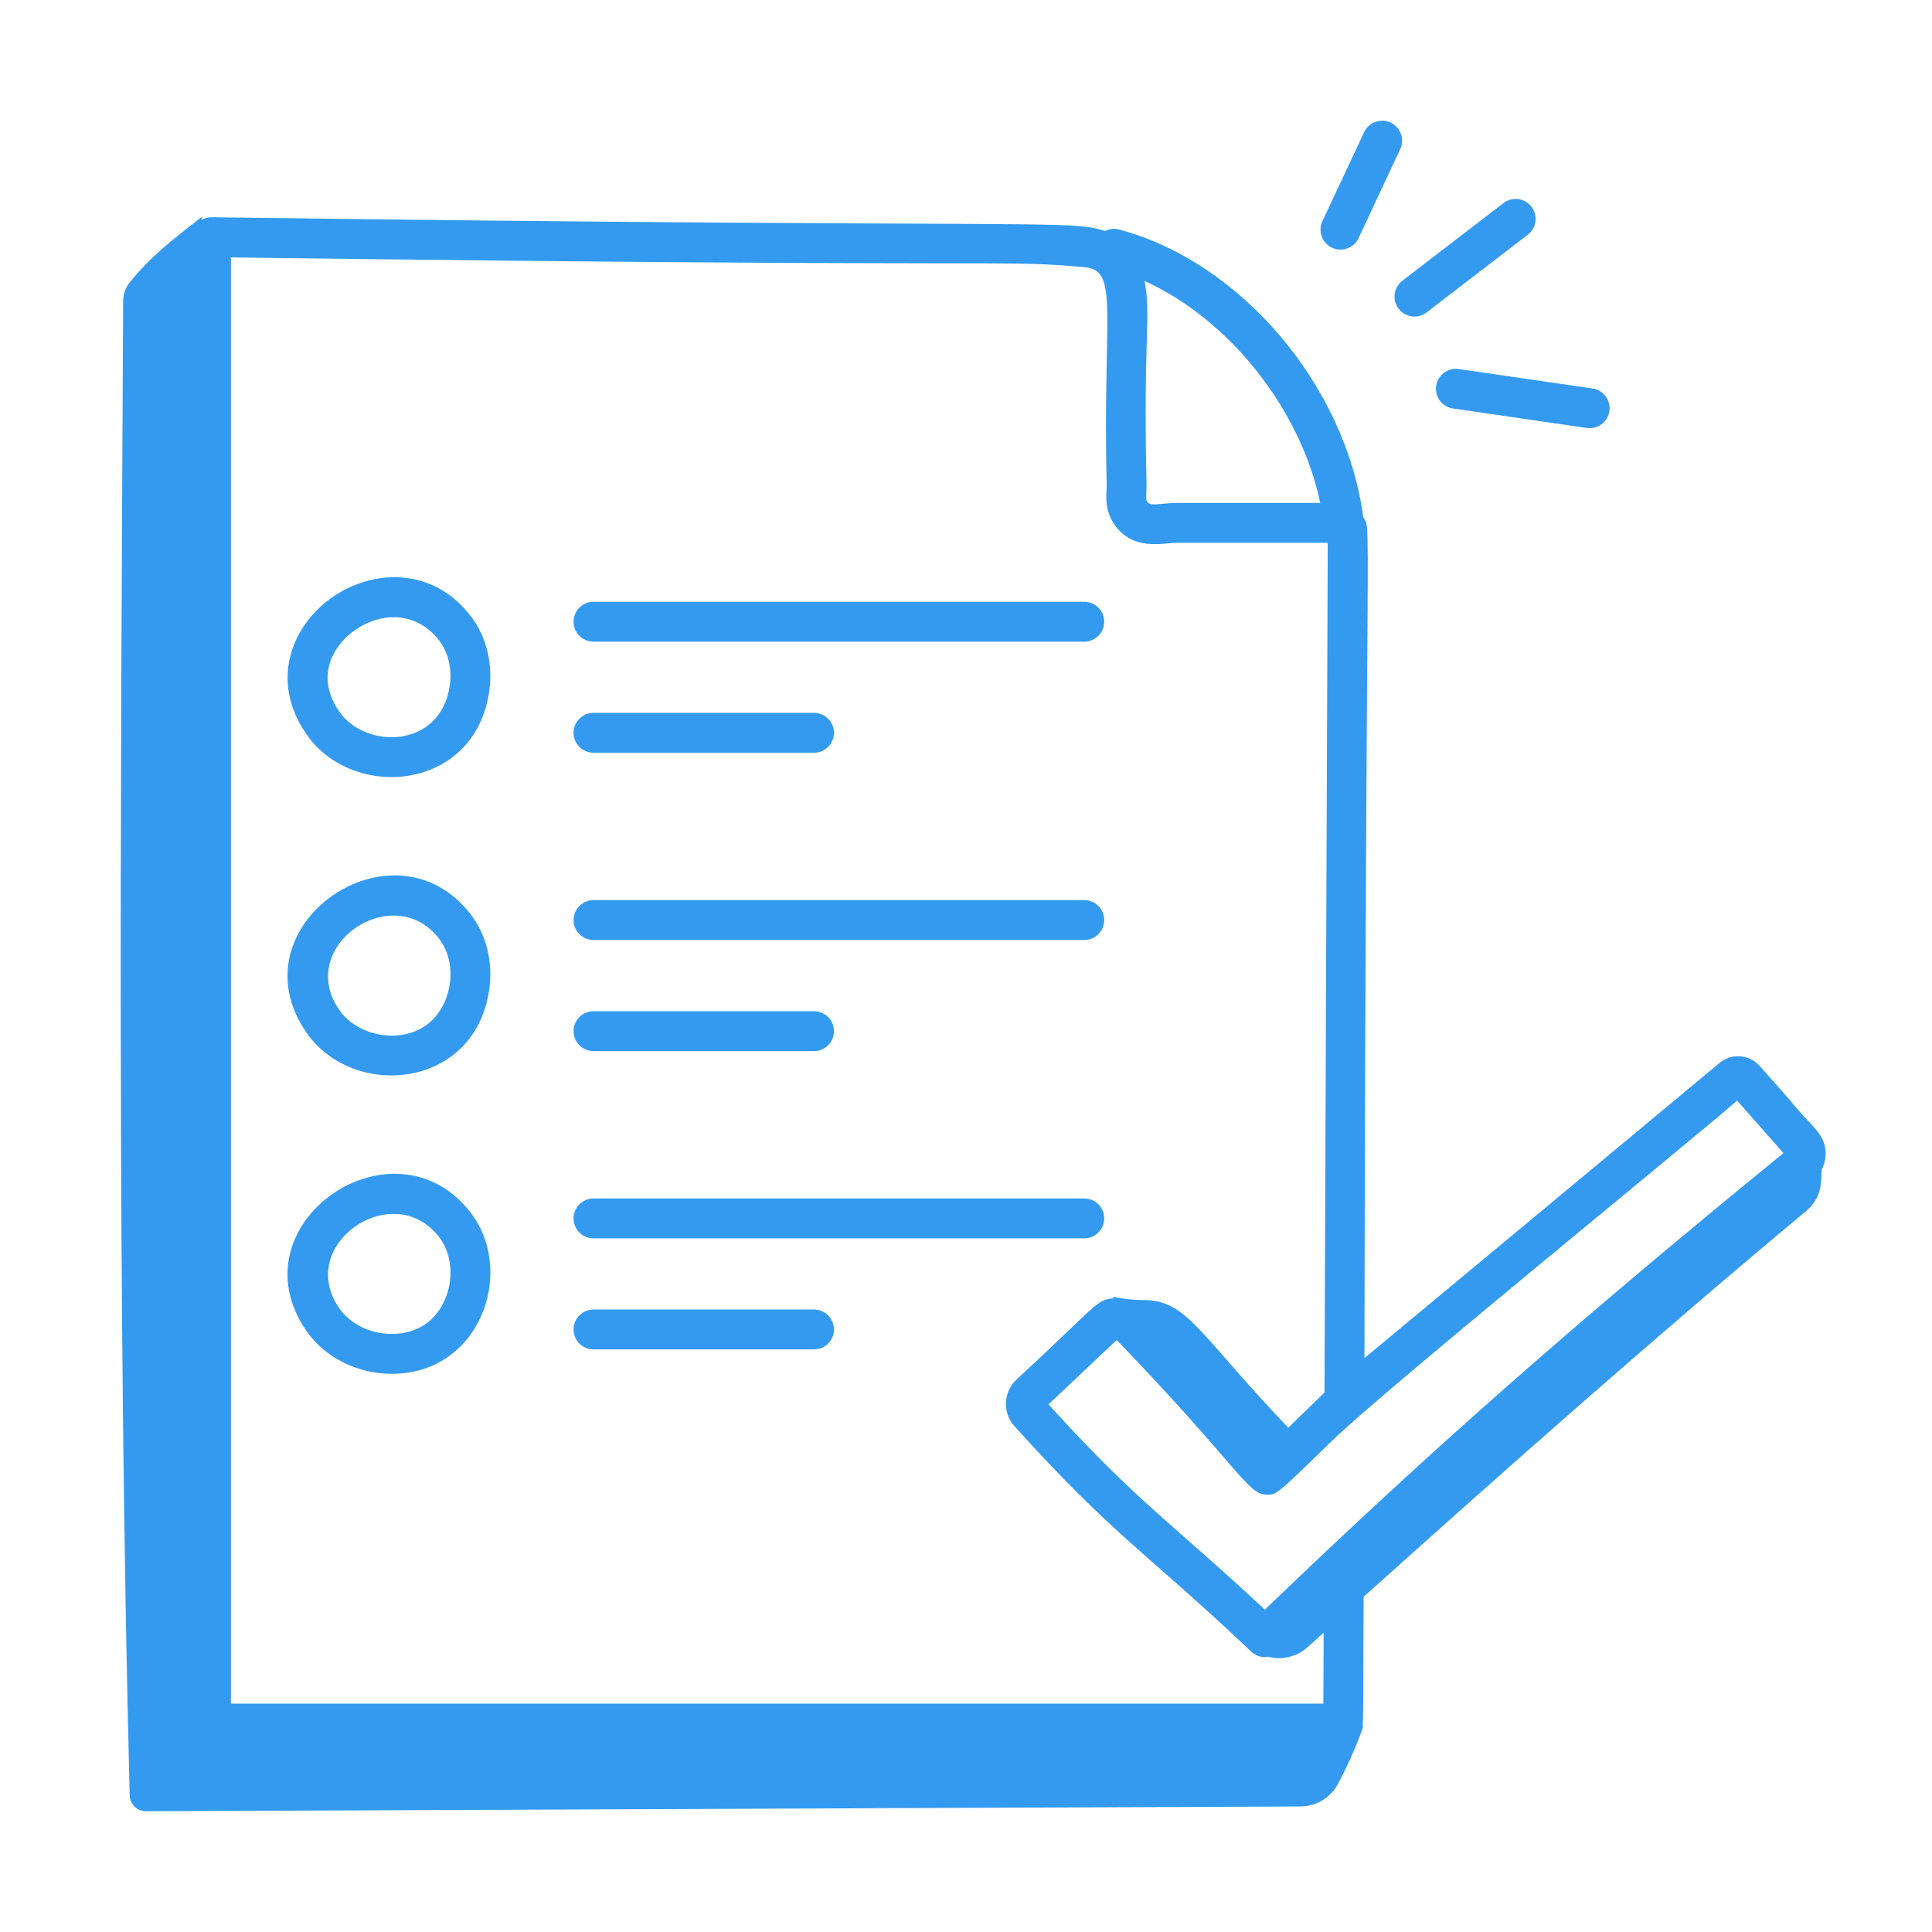
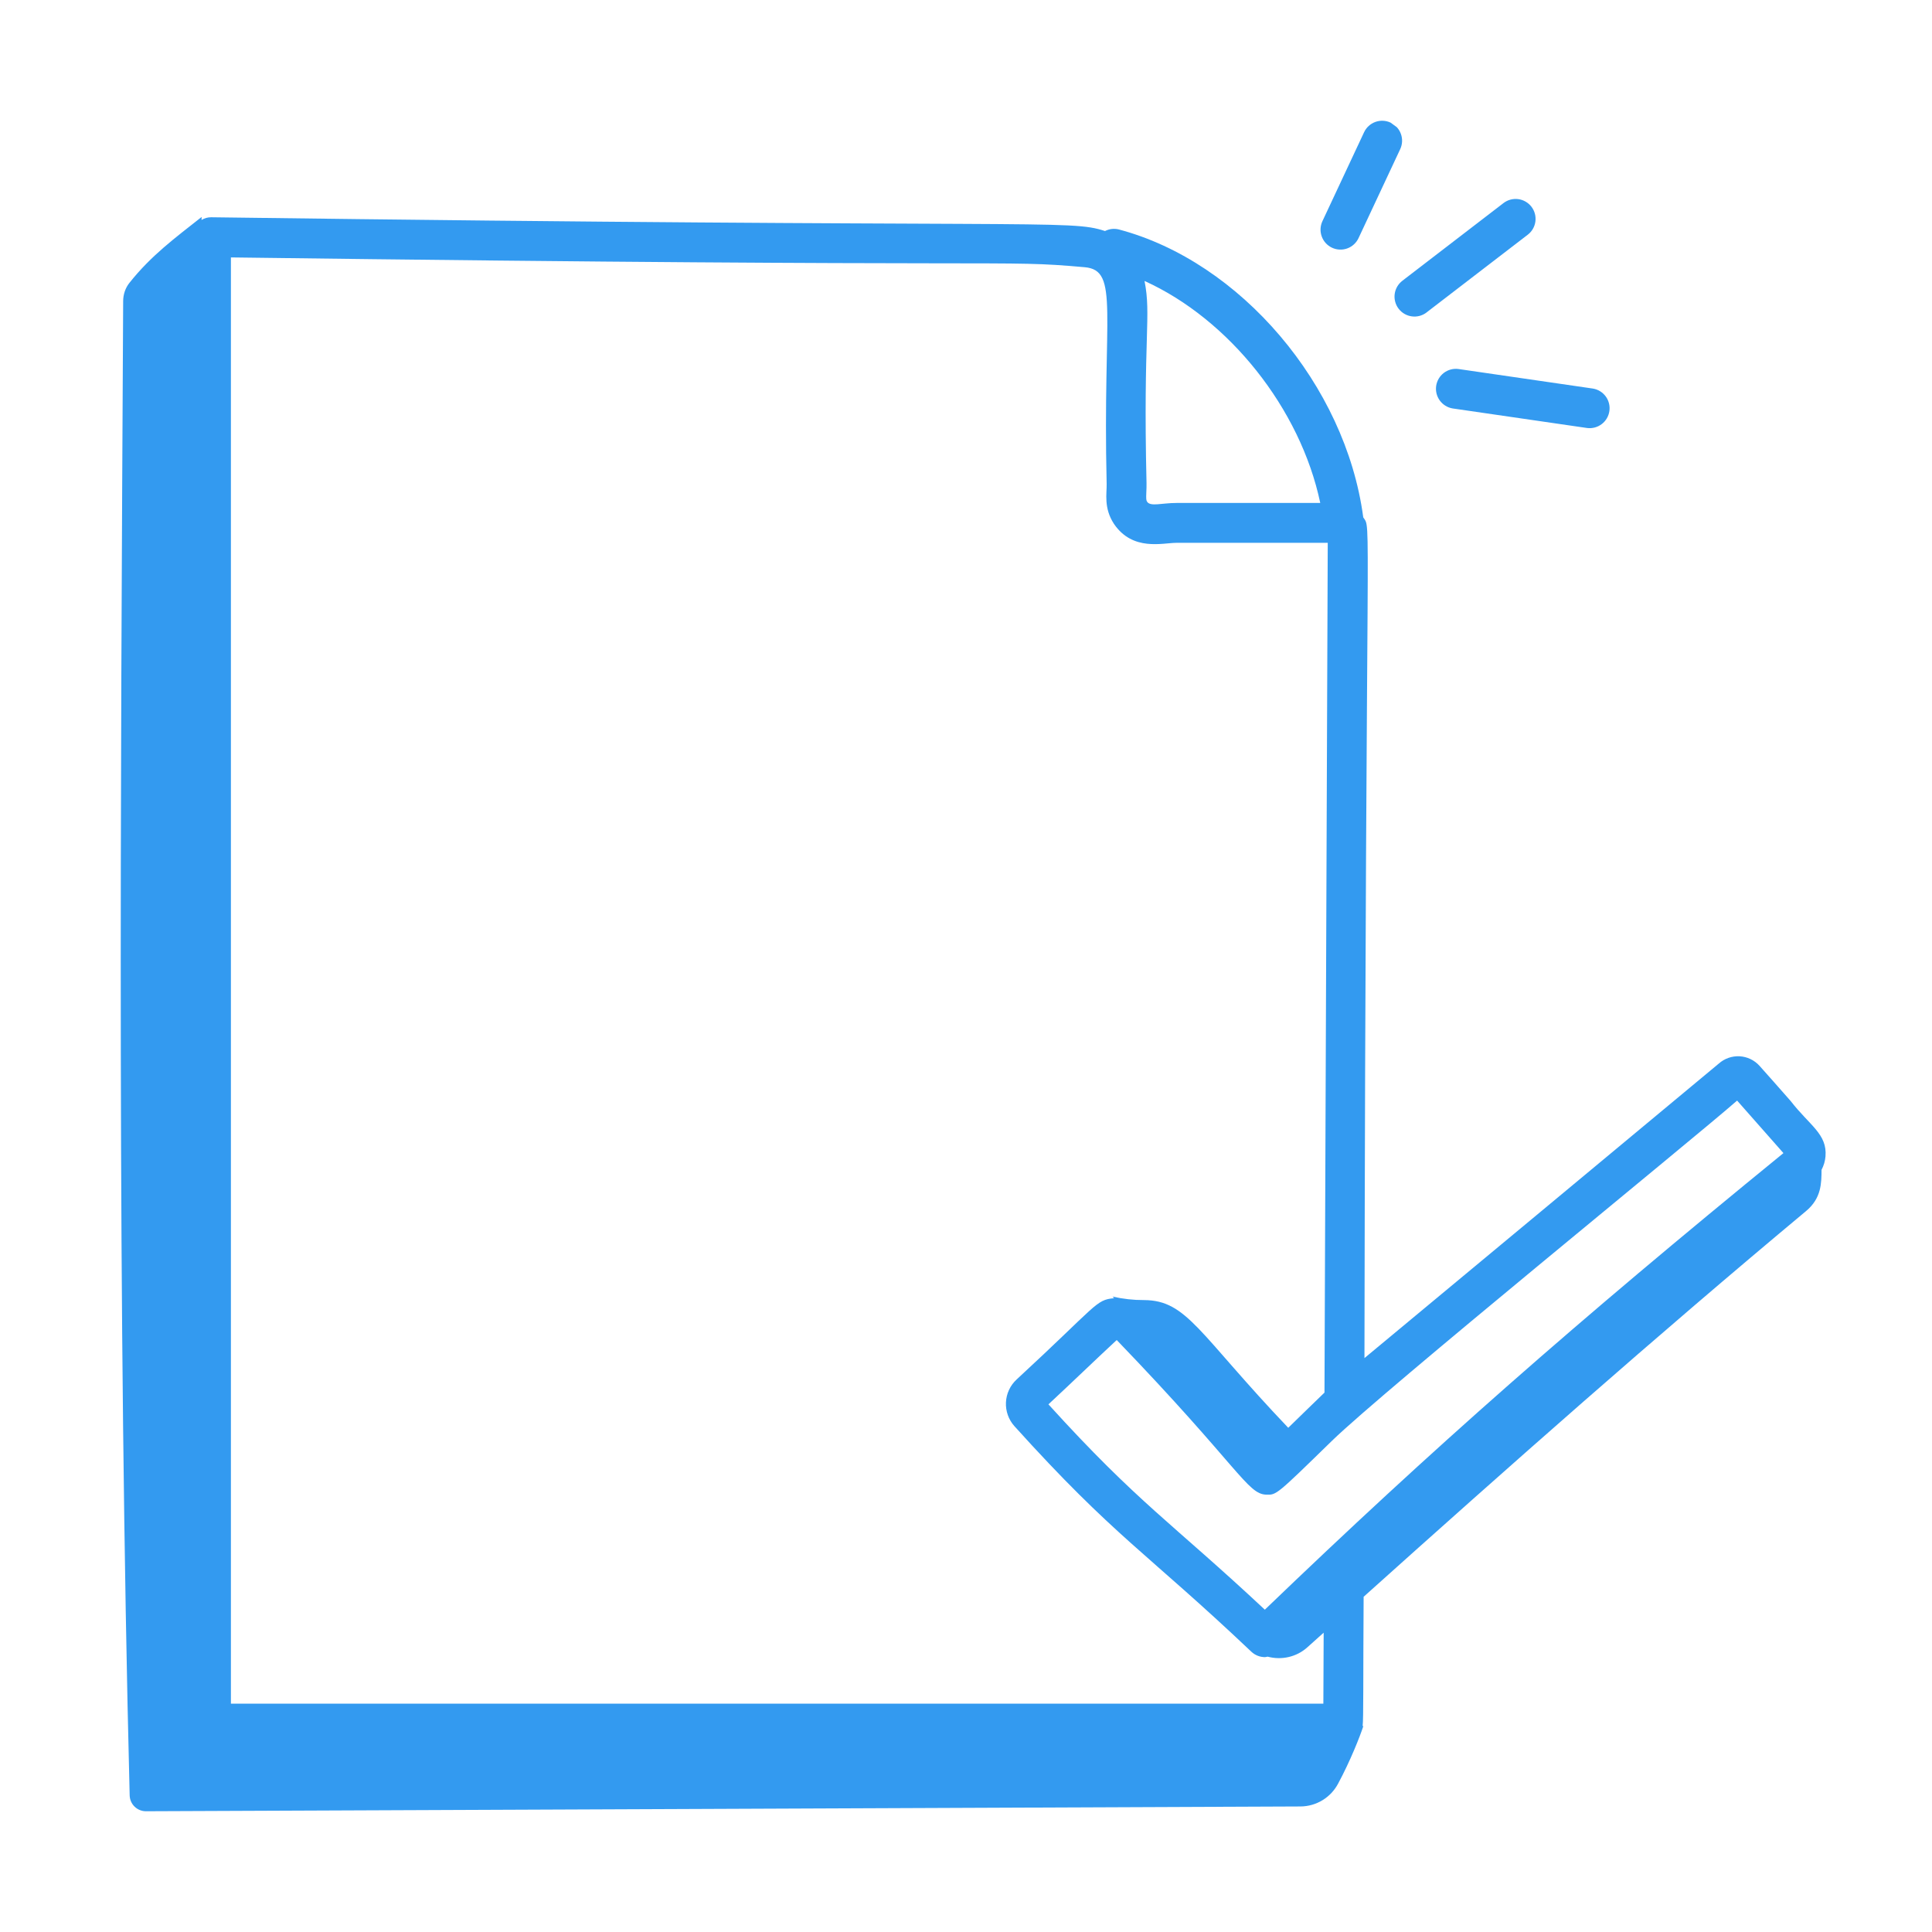
<svg xmlns="http://www.w3.org/2000/svg" width="96" height="96" viewBox="0 0 96 96" fill="none">
-   <path d="M29.49 31.884H53.877C54.139 31.884 54.391 31.779 54.577 31.594C54.763 31.408 54.867 31.156 54.867 30.893C54.867 30.631 54.763 30.379 54.577 30.193C54.391 30.007 54.139 29.903 53.877 29.903H29.49C29.227 29.903 28.976 30.007 28.79 30.193C28.604 30.379 28.5 30.631 28.5 30.893C28.5 31.156 28.604 31.408 28.79 31.594C28.976 31.779 29.227 31.884 29.49 31.884ZM29.49 37.402H40.448C40.711 37.402 40.963 37.298 41.148 37.112C41.334 36.926 41.439 36.675 41.439 36.412C41.439 36.149 41.334 35.897 41.148 35.712C40.963 35.526 40.711 35.422 40.448 35.422H29.49C29.227 35.422 28.976 35.526 28.79 35.712C28.604 35.897 28.5 36.149 28.5 36.412C28.5 36.675 28.604 36.926 28.79 37.112C28.976 37.298 29.227 37.402 29.49 37.402ZM16.407 29.752C14.534 31.119 13.368 33.813 15.236 36.496C17.539 39.808 23.557 39.324 24.303 34.392C24.51 33.023 24.184 31.653 23.405 30.633C21.478 28.108 18.427 28.28 16.407 29.752ZM22.345 34.096C21.875 37.206 18.166 37.241 16.863 35.366C15.672 33.656 16.503 32.136 17.575 31.354C18.913 30.38 20.706 30.363 21.83 31.835C22.284 32.429 22.473 33.255 22.345 34.096ZM29.49 46.708H53.877C54.139 46.708 54.391 46.604 54.577 46.418C54.763 46.233 54.867 45.98 54.867 45.718C54.867 45.455 54.763 45.203 54.577 45.017C54.391 44.832 54.139 44.727 53.877 44.727H29.49C29.227 44.727 28.976 44.832 28.79 45.017C28.604 45.203 28.5 45.455 28.5 45.718C28.5 45.98 28.604 46.233 28.79 46.418C28.976 46.604 29.227 46.708 29.49 46.708ZM29.49 52.228H40.448C40.711 52.228 40.963 52.124 41.148 51.938C41.334 51.752 41.439 51.501 41.439 51.238C41.439 50.975 41.334 50.723 41.148 50.538C40.963 50.352 40.711 50.247 40.448 50.247H29.49C29.227 50.247 28.976 50.352 28.79 50.538C28.604 50.723 28.5 50.975 28.5 51.238C28.5 51.501 28.604 51.752 28.79 51.938C28.976 52.124 29.227 52.228 29.49 52.228ZM15.238 51.321C17.544 54.641 23.558 54.139 24.303 49.217C24.51 47.848 24.184 46.478 23.405 45.458C19.591 40.453 11.532 45.999 15.236 51.321H15.238ZM21.169 50.949C19.866 51.876 17.769 51.493 16.863 50.191C14.645 47.003 19.553 43.674 21.83 46.658C22.788 47.917 22.463 50.026 21.169 50.949ZM29.49 61.533H53.877C54.139 61.533 54.391 61.428 54.577 61.243C54.763 61.057 54.867 60.805 54.867 60.542C54.867 60.28 54.763 60.028 54.577 59.842C54.391 59.656 54.139 59.552 53.877 59.552H29.49C29.227 59.552 28.976 59.656 28.79 59.842C28.604 60.028 28.5 60.28 28.5 60.542C28.5 60.805 28.604 61.057 28.79 61.243C28.976 61.428 29.227 61.533 29.49 61.533ZM40.447 65.071H29.49C29.227 65.071 28.976 65.175 28.79 65.361C28.604 65.546 28.5 65.798 28.5 66.061C28.5 66.324 28.604 66.576 28.79 66.761C28.976 66.947 29.227 67.051 29.49 67.051H40.448C40.711 67.051 40.963 66.947 41.148 66.761C41.334 66.576 41.439 66.324 41.439 66.061C41.439 65.798 41.334 65.546 41.148 65.361C40.963 65.175 40.709 65.071 40.447 65.071ZM15.238 66.147C16.171 67.49 17.807 68.265 19.468 68.265C23.863 68.265 25.632 63.201 23.404 60.282C19.598 55.285 11.528 60.818 15.236 66.145L15.238 66.147ZM21.169 65.773C19.873 66.696 17.772 66.323 16.863 65.015C14.645 61.827 19.553 58.498 21.83 61.483C22.788 62.741 22.463 64.851 21.169 65.773Z" fill="#339AF0" />
-   <path d="M88.981 54.714C88.417 54.072 87.852 53.43 87.423 52.953C87.169 52.674 86.815 52.507 86.438 52.486C86.061 52.467 85.691 52.596 85.409 52.846C85.264 52.976 67.939 67.368 67.799 67.483C67.865 23.81 68.168 26.419 67.733 25.697L67.736 25.684C66.858 19.138 61.636 12.998 55.592 11.401C55.362 11.344 55.118 11.372 54.907 11.48C53.107 10.886 52.087 11.351 10.494 10.796C10.324 10.794 10.157 10.841 10.013 10.932C10.017 10.881 10.019 10.831 10.02 10.78C8.699 11.826 7.52 12.683 6.425 14.063C6.227 14.314 6.122 14.635 6.12 14.954C5.988 39.761 5.834 65.065 6.443 89.213C6.449 89.425 6.537 89.626 6.69 89.773C6.842 89.92 7.047 90.002 7.259 90L64.629 89.762C65.014 89.758 65.39 89.65 65.718 89.449C66.047 89.248 66.314 88.962 66.493 88.621C67.088 87.515 67.57 86.304 67.744 85.766L67.708 85.768C67.756 85.404 67.731 83.45 67.758 79.343C74.974 72.866 82.324 66.362 89.74 60.179C90.516 59.533 90.505 58.773 90.512 58.128C90.621 57.921 90.689 57.693 90.708 57.458C90.797 56.347 89.927 55.934 88.981 54.714ZM86.316 54.687L88.618 57.297C78.252 65.753 71.166 71.989 62.849 79.984C58.21 75.646 56.574 74.716 52.096 69.781C53.336 68.629 54.301 67.689 55.489 66.585C61.589 72.92 61.974 74.248 62.929 74.269C63.426 74.285 63.426 74.283 66.18 71.597C68.738 69.106 84.143 56.595 86.316 54.687ZM65.603 24.992H58.459C57.726 24.992 57.172 25.185 57 24.932C56.952 24.861 56.947 24.786 56.96 24.461C56.967 24.31 56.974 24.155 56.97 23.999C56.798 16.696 57.215 15.683 56.871 13.961C61.062 15.859 64.614 20.293 65.603 24.992ZM65.757 84.653H11.474V12.791C51.806 13.318 49.421 12.88 53.903 13.278C55.633 13.432 54.788 15.547 54.989 24.05C55.002 24.507 54.83 25.239 55.355 26.036C56.292 27.406 57.771 26.973 58.458 26.973H65.975L65.813 69.197C65.345 69.646 64.748 70.231 64.012 70.946C59.565 66.281 58.994 64.611 56.847 64.6C56.321 64.602 55.797 64.544 55.285 64.427L55.358 64.507C54.434 64.589 54.548 64.822 50.512 68.549C50.194 68.844 50.005 69.251 49.985 69.684C49.965 70.118 50.116 70.541 50.405 70.864C55.382 76.382 56.972 77.136 62.177 82.071C62.368 82.252 62.612 82.342 62.858 82.342C62.901 82.342 62.943 82.324 62.986 82.318C63.681 82.502 64.424 82.339 64.964 81.852L65.772 81.127L65.757 84.653ZM69.098 6.093C68.86 5.982 68.588 5.97 68.341 6.059C68.094 6.149 67.892 6.332 67.781 6.57L65.71 10.991C65.599 11.229 65.586 11.502 65.676 11.749C65.765 11.996 65.949 12.198 66.187 12.309C66.425 12.421 66.698 12.433 66.945 12.344C67.192 12.254 67.393 12.07 67.505 11.832L69.576 7.41C69.631 7.292 69.662 7.165 69.668 7.035C69.674 6.905 69.654 6.775 69.609 6.653C69.565 6.53 69.497 6.418 69.409 6.322C69.321 6.226 69.215 6.148 69.098 6.093ZM70.887 15.523L75.914 11.662C76.123 11.502 76.259 11.266 76.293 11.005C76.327 10.745 76.257 10.481 76.097 10.273C75.936 10.065 75.7 9.928 75.44 9.894C75.179 9.86 74.916 9.931 74.707 10.091L69.68 13.953C69.577 14.033 69.49 14.131 69.425 14.244C69.36 14.357 69.318 14.481 69.301 14.61C69.284 14.739 69.293 14.87 69.327 14.996C69.36 15.122 69.418 15.239 69.498 15.342C69.658 15.551 69.894 15.687 70.155 15.721C70.284 15.738 70.415 15.73 70.54 15.696C70.666 15.662 70.784 15.604 70.887 15.525V15.523ZM72.464 18.335C72.207 18.303 71.948 18.373 71.742 18.53C71.536 18.688 71.4 18.919 71.362 19.175C71.325 19.431 71.39 19.692 71.542 19.901C71.695 20.11 71.923 20.252 72.178 20.295L78.868 21.268C79.125 21.299 79.384 21.229 79.59 21.072C79.796 20.915 79.932 20.684 79.969 20.427C80.007 20.171 79.942 19.911 79.79 19.701C79.637 19.492 79.409 19.351 79.154 19.308L72.464 18.335Z" fill="#339AF0" />
+   <path d="M88.981 54.714C88.417 54.072 87.852 53.43 87.423 52.953C87.169 52.674 86.815 52.507 86.438 52.486C86.061 52.467 85.691 52.596 85.409 52.846C85.264 52.976 67.939 67.368 67.799 67.483C67.865 23.81 68.168 26.419 67.733 25.697L67.736 25.684C66.858 19.138 61.636 12.998 55.592 11.401C55.362 11.344 55.118 11.372 54.907 11.48C53.107 10.886 52.087 11.351 10.494 10.796C10.324 10.794 10.157 10.841 10.013 10.932C10.017 10.881 10.019 10.831 10.02 10.78C8.699 11.826 7.52 12.683 6.425 14.063C6.227 14.314 6.122 14.635 6.12 14.954C5.988 39.761 5.834 65.065 6.443 89.213C6.449 89.425 6.537 89.626 6.69 89.773C6.842 89.92 7.047 90.002 7.259 90L64.629 89.762C65.014 89.758 65.39 89.65 65.718 89.449C66.047 89.248 66.314 88.962 66.493 88.621C67.088 87.515 67.57 86.304 67.744 85.766L67.708 85.768C67.756 85.404 67.731 83.45 67.758 79.343C74.974 72.866 82.324 66.362 89.74 60.179C90.516 59.533 90.505 58.773 90.512 58.128C90.621 57.921 90.689 57.693 90.708 57.458C90.797 56.347 89.927 55.934 88.981 54.714ZM86.316 54.687L88.618 57.297C78.252 65.753 71.166 71.989 62.849 79.984C58.21 75.646 56.574 74.716 52.096 69.781C53.336 68.629 54.301 67.689 55.489 66.585C61.589 72.92 61.974 74.248 62.929 74.269C63.426 74.285 63.426 74.283 66.18 71.597C68.738 69.106 84.143 56.595 86.316 54.687ZM65.603 24.992H58.459C57.726 24.992 57.172 25.185 57 24.932C56.952 24.861 56.947 24.786 56.96 24.461C56.967 24.31 56.974 24.155 56.97 23.999C56.798 16.696 57.215 15.683 56.871 13.961C61.062 15.859 64.614 20.293 65.603 24.992ZM65.757 84.653H11.474V12.791C51.806 13.318 49.421 12.88 53.903 13.278C55.633 13.432 54.788 15.547 54.989 24.05C55.002 24.507 54.83 25.239 55.355 26.036C56.292 27.406 57.771 26.973 58.458 26.973H65.975L65.813 69.197C65.345 69.646 64.748 70.231 64.012 70.946C59.565 66.281 58.994 64.611 56.847 64.6C56.321 64.602 55.797 64.544 55.285 64.427L55.358 64.507C54.434 64.589 54.548 64.822 50.512 68.549C50.194 68.844 50.005 69.251 49.985 69.684C49.965 70.118 50.116 70.541 50.405 70.864C55.382 76.382 56.972 77.136 62.177 82.071C62.368 82.252 62.612 82.342 62.858 82.342C62.901 82.342 62.943 82.324 62.986 82.318C63.681 82.502 64.424 82.339 64.964 81.852L65.772 81.127L65.757 84.653ZM69.098 6.093C68.86 5.982 68.588 5.97 68.341 6.059C68.094 6.149 67.892 6.332 67.781 6.57L65.71 10.991C65.599 11.229 65.586 11.502 65.676 11.749C65.765 11.996 65.949 12.198 66.187 12.309C66.425 12.421 66.698 12.433 66.945 12.344C67.192 12.254 67.393 12.07 67.505 11.832L69.576 7.41C69.631 7.292 69.662 7.165 69.668 7.035C69.674 6.905 69.654 6.775 69.609 6.653C69.565 6.53 69.497 6.418 69.409 6.322ZM70.887 15.523L75.914 11.662C76.123 11.502 76.259 11.266 76.293 11.005C76.327 10.745 76.257 10.481 76.097 10.273C75.936 10.065 75.7 9.928 75.44 9.894C75.179 9.86 74.916 9.931 74.707 10.091L69.68 13.953C69.577 14.033 69.49 14.131 69.425 14.244C69.36 14.357 69.318 14.481 69.301 14.61C69.284 14.739 69.293 14.87 69.327 14.996C69.36 15.122 69.418 15.239 69.498 15.342C69.658 15.551 69.894 15.687 70.155 15.721C70.284 15.738 70.415 15.73 70.54 15.696C70.666 15.662 70.784 15.604 70.887 15.525V15.523ZM72.464 18.335C72.207 18.303 71.948 18.373 71.742 18.53C71.536 18.688 71.4 18.919 71.362 19.175C71.325 19.431 71.39 19.692 71.542 19.901C71.695 20.11 71.923 20.252 72.178 20.295L78.868 21.268C79.125 21.299 79.384 21.229 79.59 21.072C79.796 20.915 79.932 20.684 79.969 20.427C80.007 20.171 79.942 19.911 79.79 19.701C79.637 19.492 79.409 19.351 79.154 19.308L72.464 18.335Z" fill="#339AF0" />
</svg>